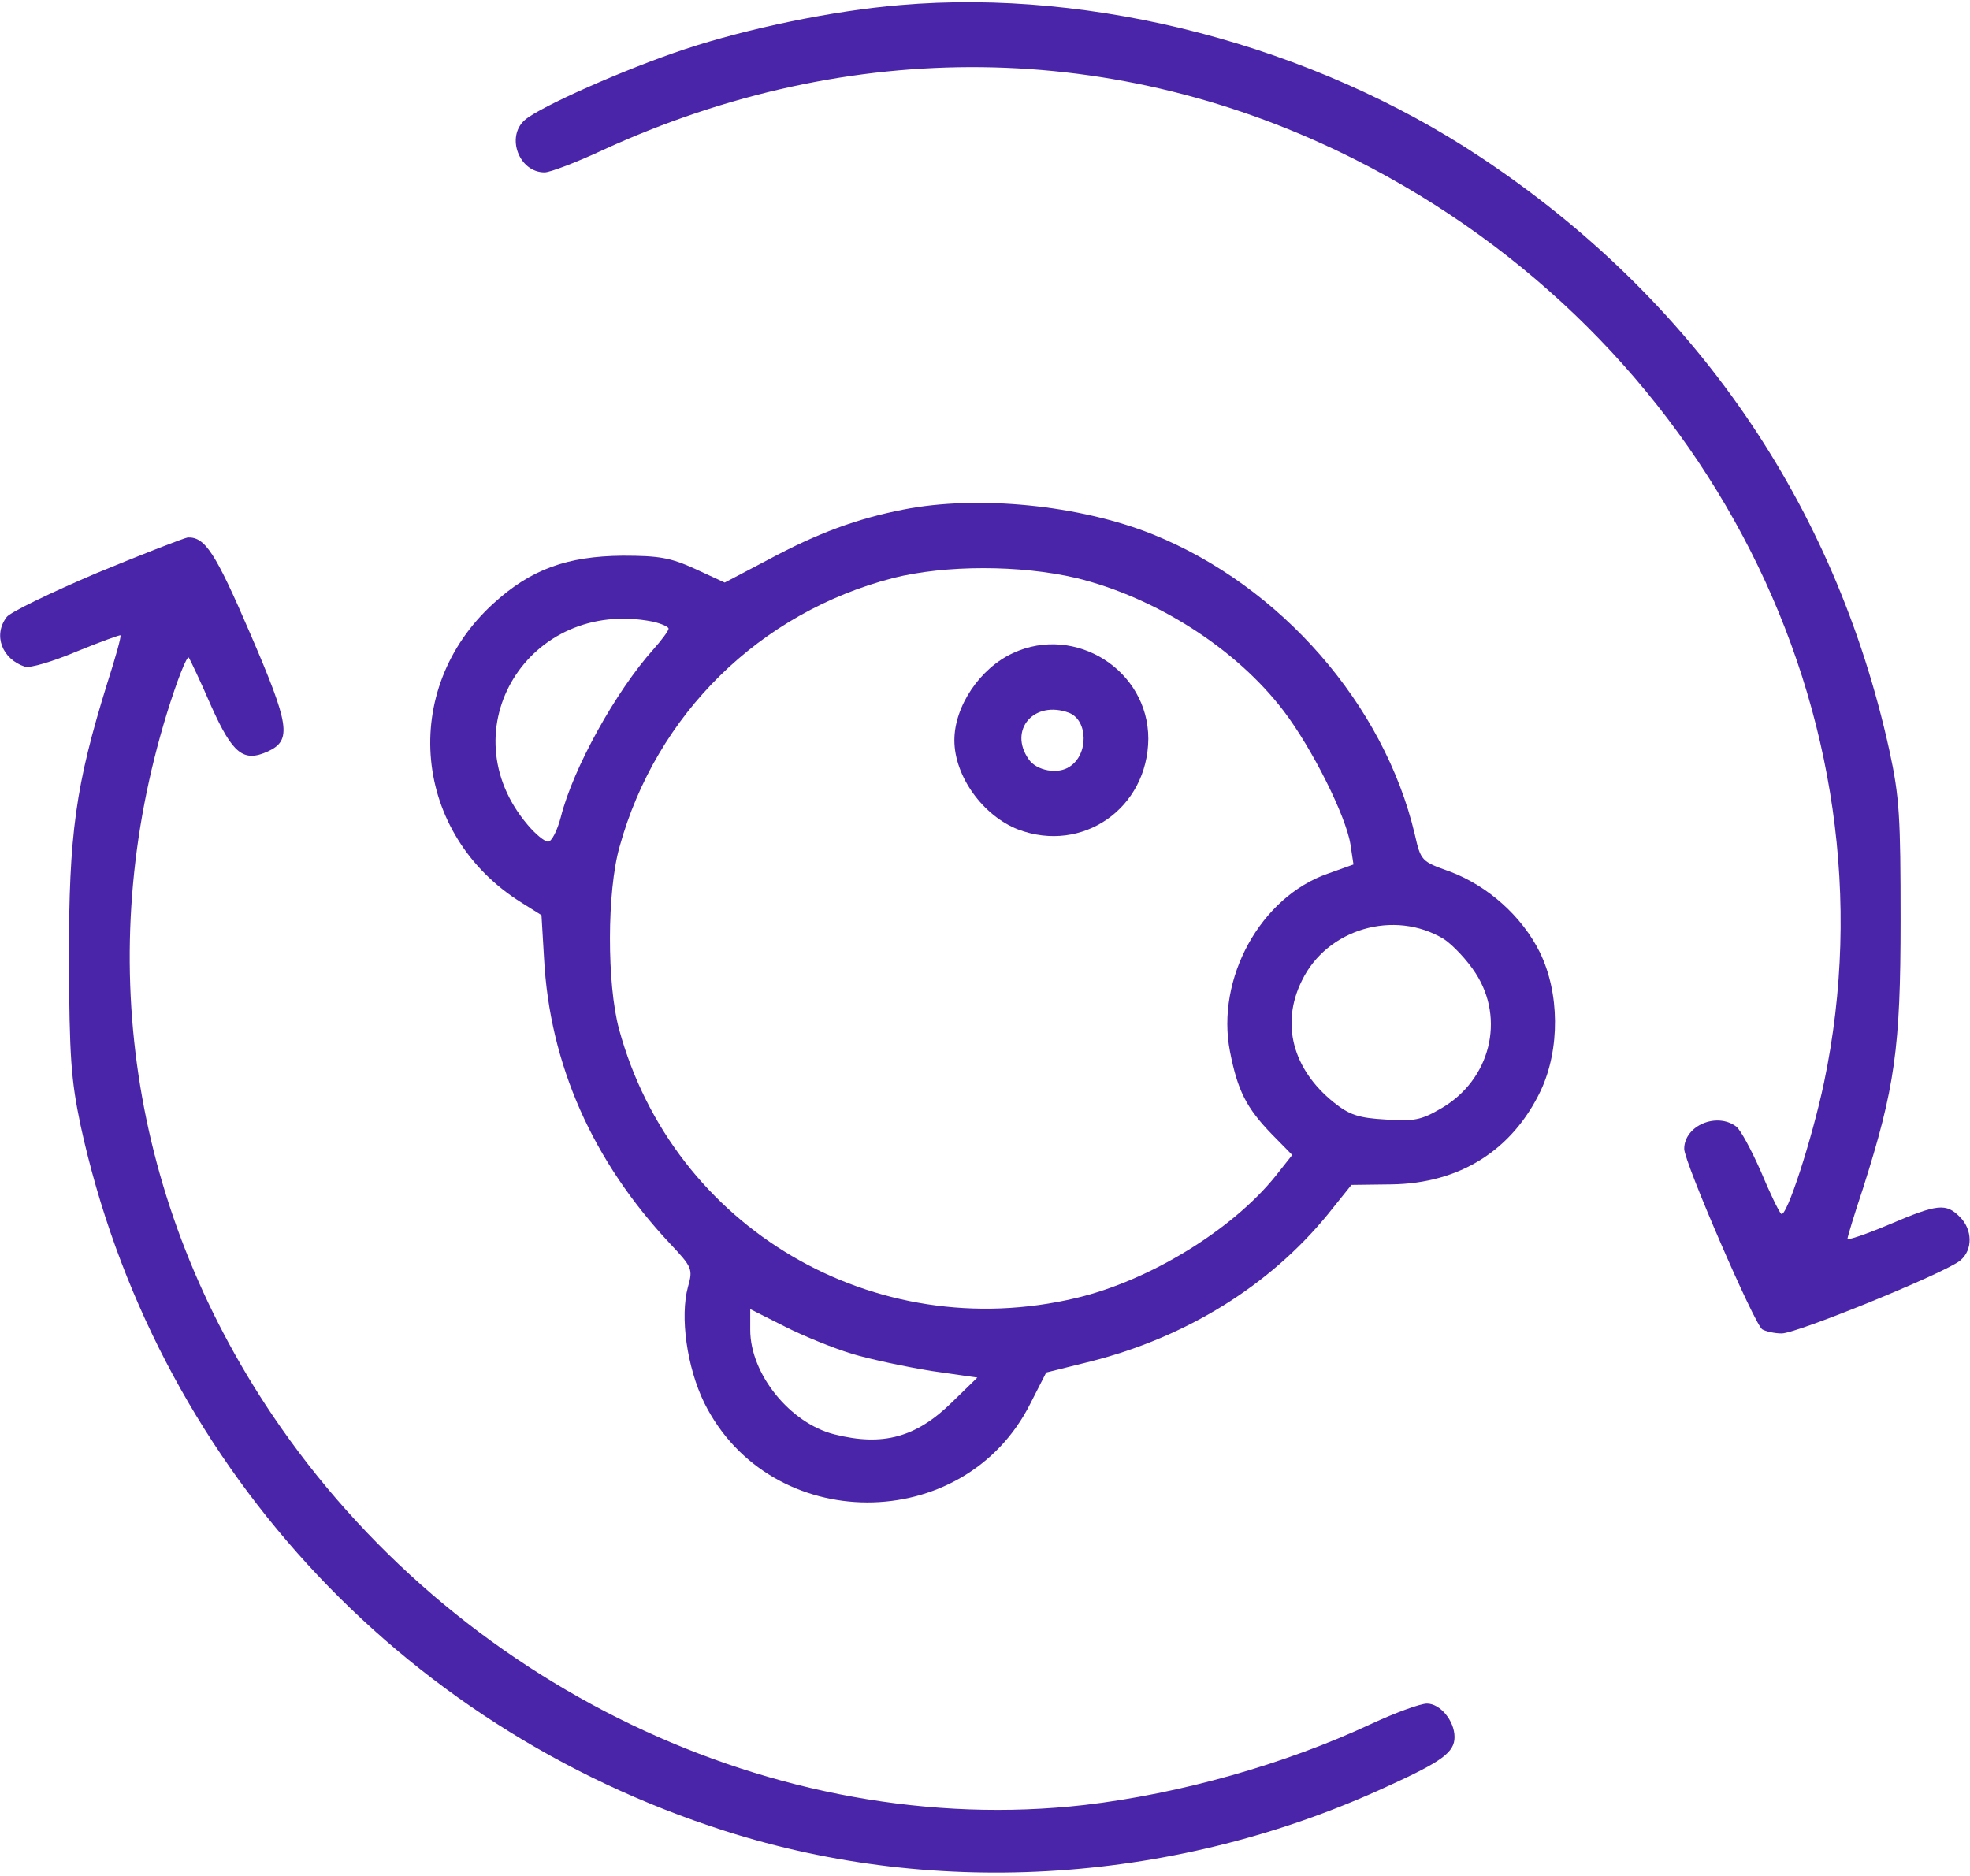
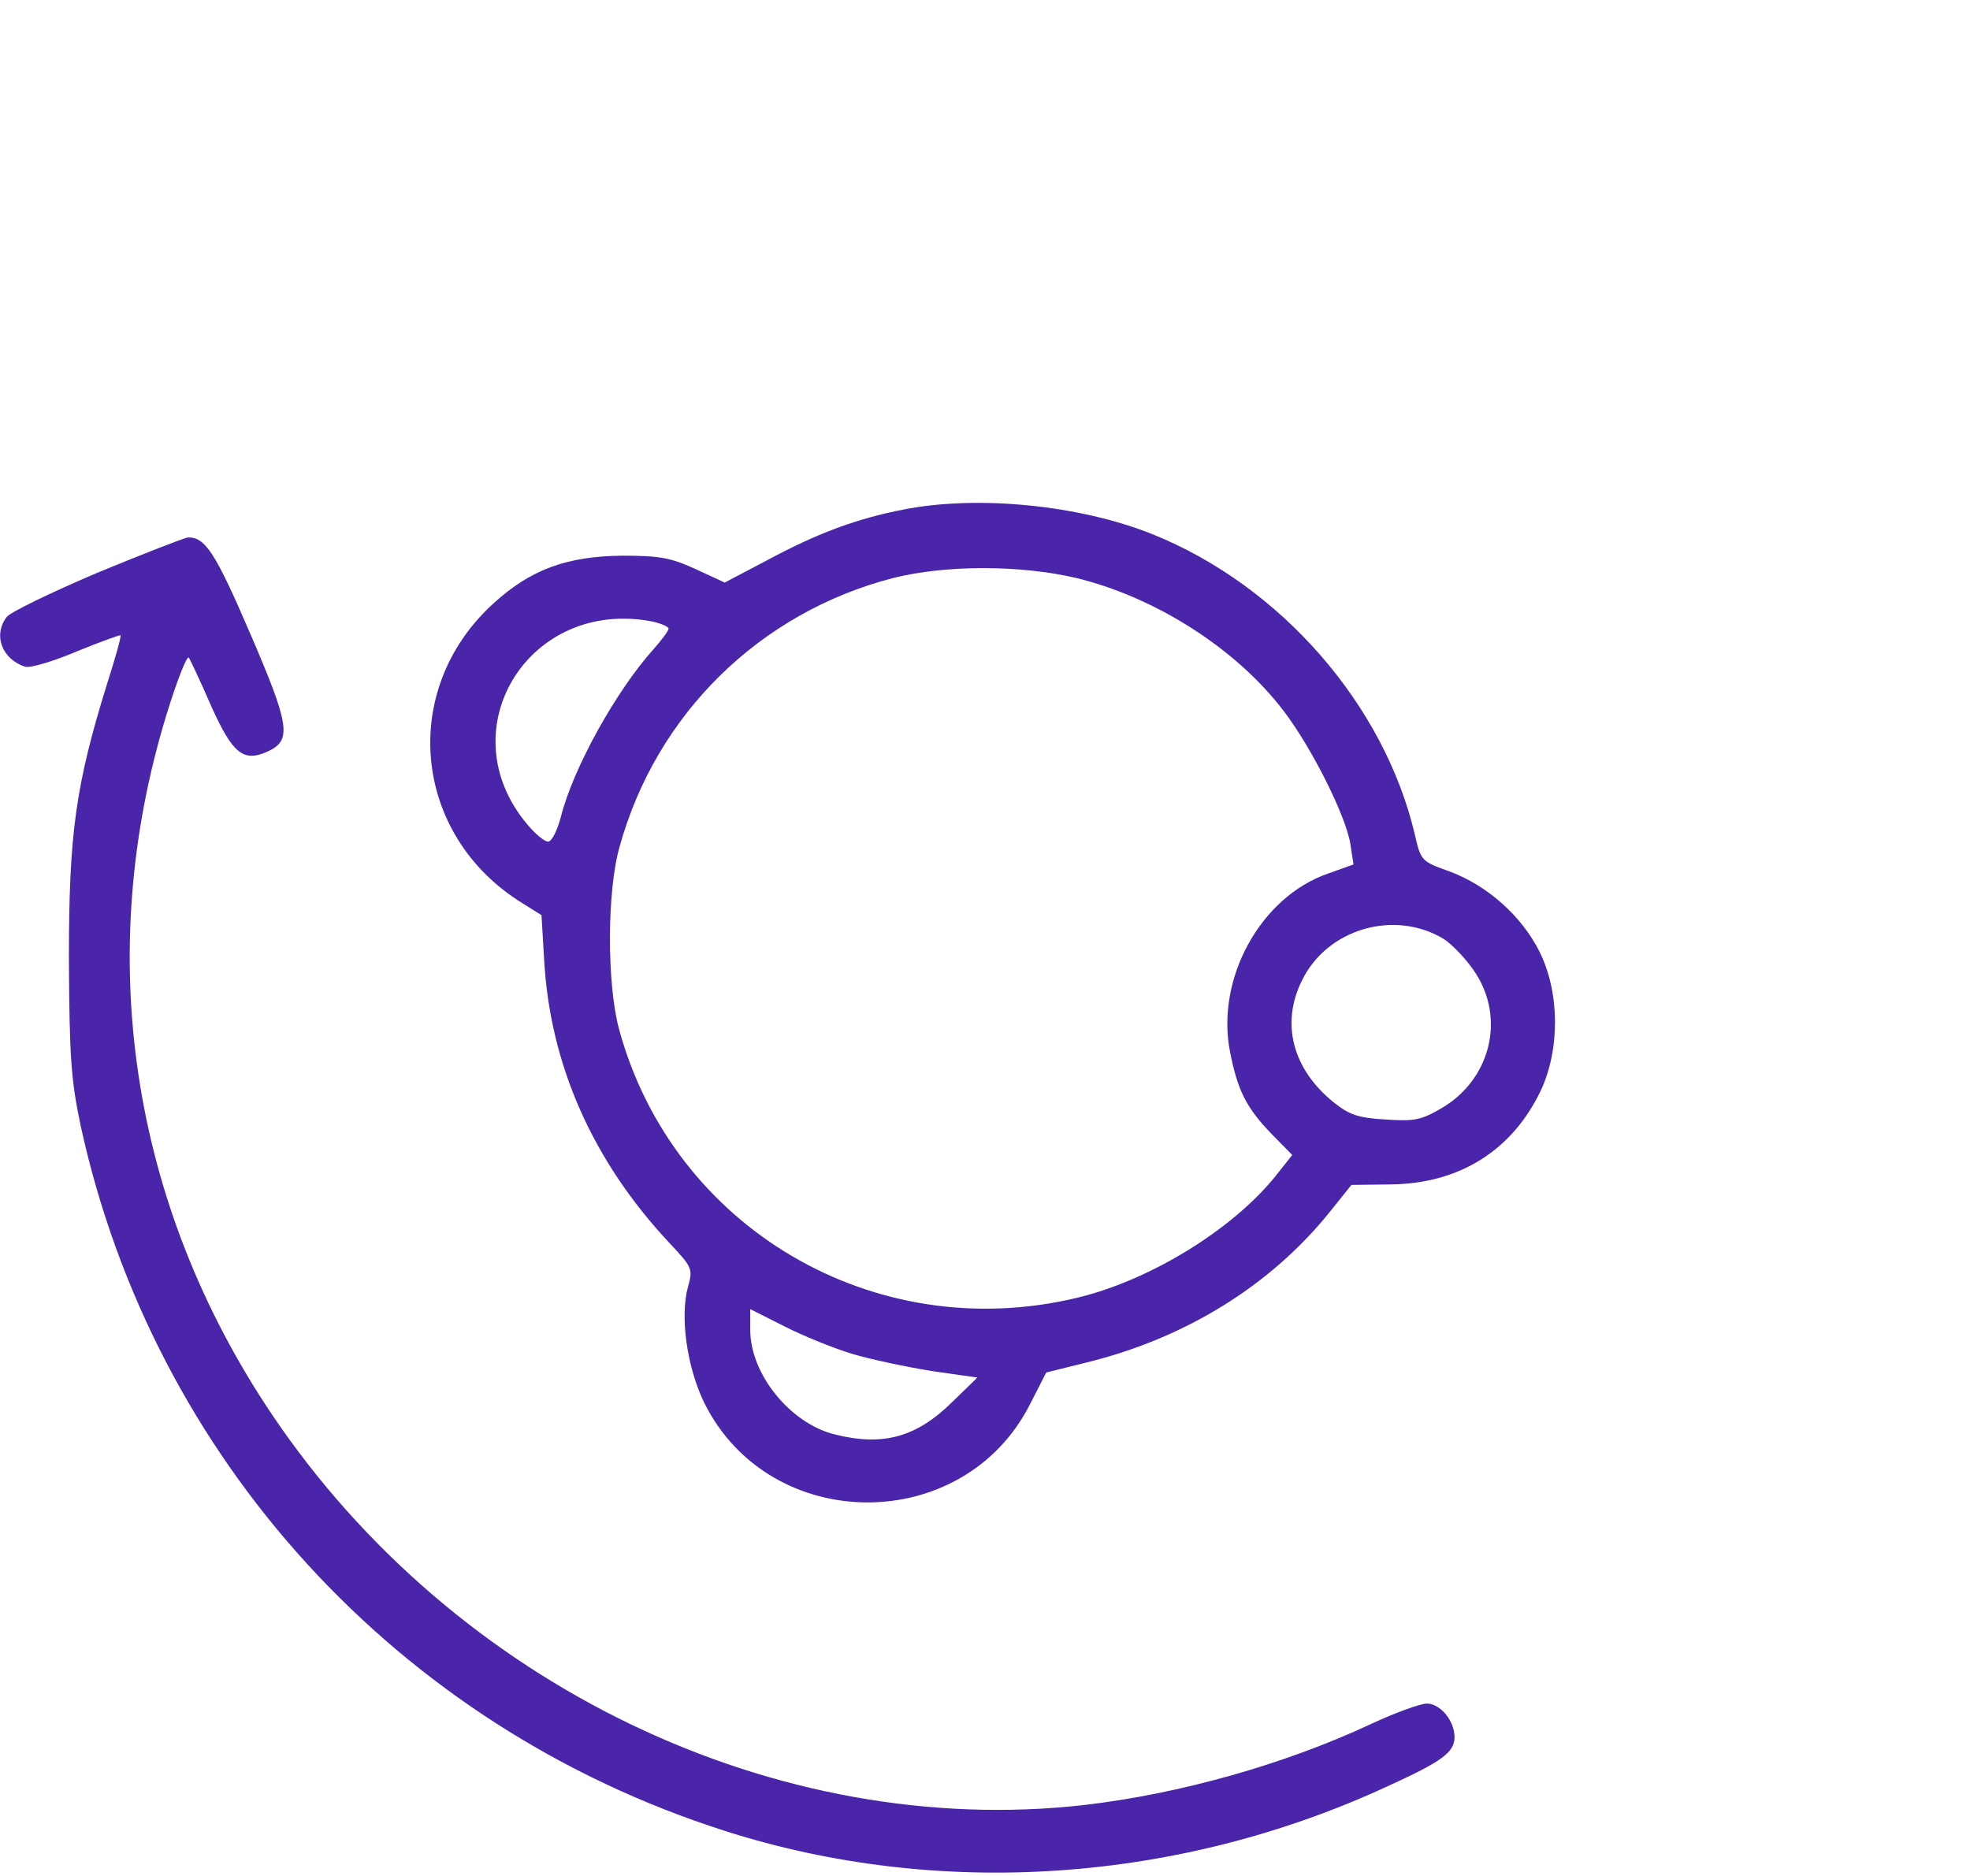
<svg xmlns="http://www.w3.org/2000/svg" width="84" height="80" viewBox="0 0 84 80" fill="none">
  <g clip-path="url(#clip0_220_1280)">
-     <path d="M38.388 0.216C35.515 0.454 31.881 1.211 29.204 2.097C26.658 2.94 23.002 4.562 22.371 5.124C21.566 5.838 22.132 7.351 23.22 7.351C23.459 7.351 24.591 6.919 25.701 6.4C36.255 1.557 47.614 1.686 57.755 6.789C72.793 14.357 81.04 30.573 77.776 46.162C77.276 48.54 76.166 51.978 75.948 51.762C75.839 51.654 75.448 50.832 75.078 49.946C74.686 49.059 74.229 48.194 74.033 48.043C73.206 47.416 71.814 48 71.814 48.995C71.814 49.557 74.817 56.497 75.143 56.692C75.295 56.778 75.665 56.865 75.97 56.865C76.623 56.865 82.977 54.27 83.587 53.751C84.131 53.297 84.109 52.432 83.565 51.892C82.977 51.308 82.629 51.33 80.562 52.216C79.582 52.627 78.777 52.908 78.777 52.822C78.777 52.757 79.06 51.805 79.43 50.703C80.801 46.4 81.04 44.692 81.04 39.243C81.04 34.876 80.997 33.989 80.562 32C78.255 21.492 72.249 12.757 63.131 6.703C55.971 1.946 46.657 -0.497 38.388 0.216Z" fill="#4A25AA" />
    <path d="M38.518 21.73C36.538 22.119 34.884 22.724 32.751 23.87L30.901 24.843L29.639 24.259C28.595 23.784 28.116 23.697 26.549 23.697C24.177 23.719 22.632 24.281 21.044 25.73C16.996 29.405 17.583 35.611 22.262 38.508L23.089 39.027L23.198 40.865C23.437 45.384 25.265 49.514 28.573 53.038C29.509 54.032 29.552 54.119 29.335 54.876C28.986 56.151 29.291 58.313 30.031 59.827C32.838 65.47 41.108 65.492 43.937 59.849L44.611 58.53L46.526 58.054C50.596 57.016 54.121 54.833 56.602 51.805L57.625 50.53L59.344 50.508C62.238 50.465 64.48 49.059 65.698 46.508C66.525 44.735 66.504 42.335 65.655 40.605C64.893 39.07 63.435 37.773 61.825 37.168C60.606 36.735 60.584 36.714 60.323 35.568C59.018 30.054 54.622 24.995 49.16 22.789C46.048 21.535 41.695 21.103 38.518 21.73ZM45.895 24.649C49.268 25.47 52.707 27.654 54.731 30.314C55.949 31.913 57.386 34.789 57.581 36L57.712 36.865L56.624 37.254C53.751 38.249 51.836 41.73 52.446 44.843C52.772 46.508 53.142 47.243 54.23 48.368L55.1 49.254L54.382 50.162C52.533 52.454 49.007 54.616 45.895 55.351C37.278 57.405 28.704 52.368 26.397 43.892C25.875 41.968 25.875 38.011 26.419 36.108C27.985 30.443 32.403 26.119 38.083 24.649C40.324 24.087 43.502 24.087 45.895 24.649ZM27.833 26.508C28.203 26.595 28.508 26.724 28.508 26.811C28.508 26.897 28.203 27.308 27.855 27.697C26.266 29.47 24.438 32.757 23.916 34.833C23.764 35.416 23.524 35.892 23.372 35.892C23.22 35.892 22.828 35.568 22.502 35.178C19.063 31.135 22.545 25.47 27.833 26.508ZM61.564 40.043C61.955 40.303 62.565 40.951 62.913 41.492C64.197 43.459 63.544 46.054 61.455 47.265C60.606 47.762 60.301 47.827 59.083 47.741C57.929 47.676 57.538 47.546 56.863 47.005C55.122 45.6 54.6 43.654 55.514 41.816C56.58 39.611 59.453 38.768 61.564 40.043ZM36.32 57.73C37.104 57.968 38.649 58.292 39.715 58.465L41.674 58.746L40.586 59.805C39.062 61.297 37.648 61.687 35.58 61.168C33.687 60.692 31.99 58.595 31.99 56.714V55.827L33.448 56.562C34.253 56.973 35.537 57.492 36.32 57.73Z" fill="#4A25AA" />
-     <path d="M43.197 27.849C41.782 28.497 40.694 30.119 40.694 31.568C40.694 33.103 41.913 34.789 43.414 35.373C46.157 36.411 48.942 34.465 48.964 31.503C48.964 28.584 45.852 26.616 43.197 27.849ZM45.591 30.4C46.396 30.724 46.418 32.173 45.612 32.692C45.112 33.038 44.198 32.865 43.871 32.389C42.979 31.135 44.089 29.838 45.591 30.4Z" fill="#4A25AA" />
    <path d="M4.135 24.432C2.154 25.276 0.413 26.119 0.283 26.314C-0.305 27.092 0.087 28.108 1.066 28.432C1.284 28.497 2.241 28.216 3.264 27.784C4.265 27.373 5.114 27.07 5.136 27.092C5.179 27.135 4.918 28.065 4.57 29.146C3.221 33.492 2.938 35.546 2.938 40.865C2.96 45.081 3.025 46.032 3.438 48C6.529 62.205 16.952 73.622 30.902 78.076C40.02 80.995 50.248 80.303 59.17 76.173C61.498 75.114 62.021 74.724 62.021 74.076C62.021 73.384 61.411 72.649 60.846 72.649C60.563 72.649 59.496 73.038 58.474 73.513C54.774 75.243 50.313 76.497 46.243 76.973C33.099 78.465 19.368 71.87 11.599 60.324C5.549 51.33 3.961 40.67 7.116 30.422C7.551 29.016 7.965 27.957 8.052 28.043C8.117 28.151 8.552 29.059 9.009 30.119C9.923 32.151 10.38 32.519 11.425 32.043C12.448 31.567 12.361 30.941 10.663 27.005C9.183 23.567 8.748 22.897 8.008 22.919C7.856 22.941 6.115 23.611 4.135 24.432Z" fill="#4A25AA" />
  </g>
  <defs>
    <clipPath id="clip0_220_1280">
      <rect width="84" height="80" fill="white" />
    </clipPath>
  </defs>
</svg>